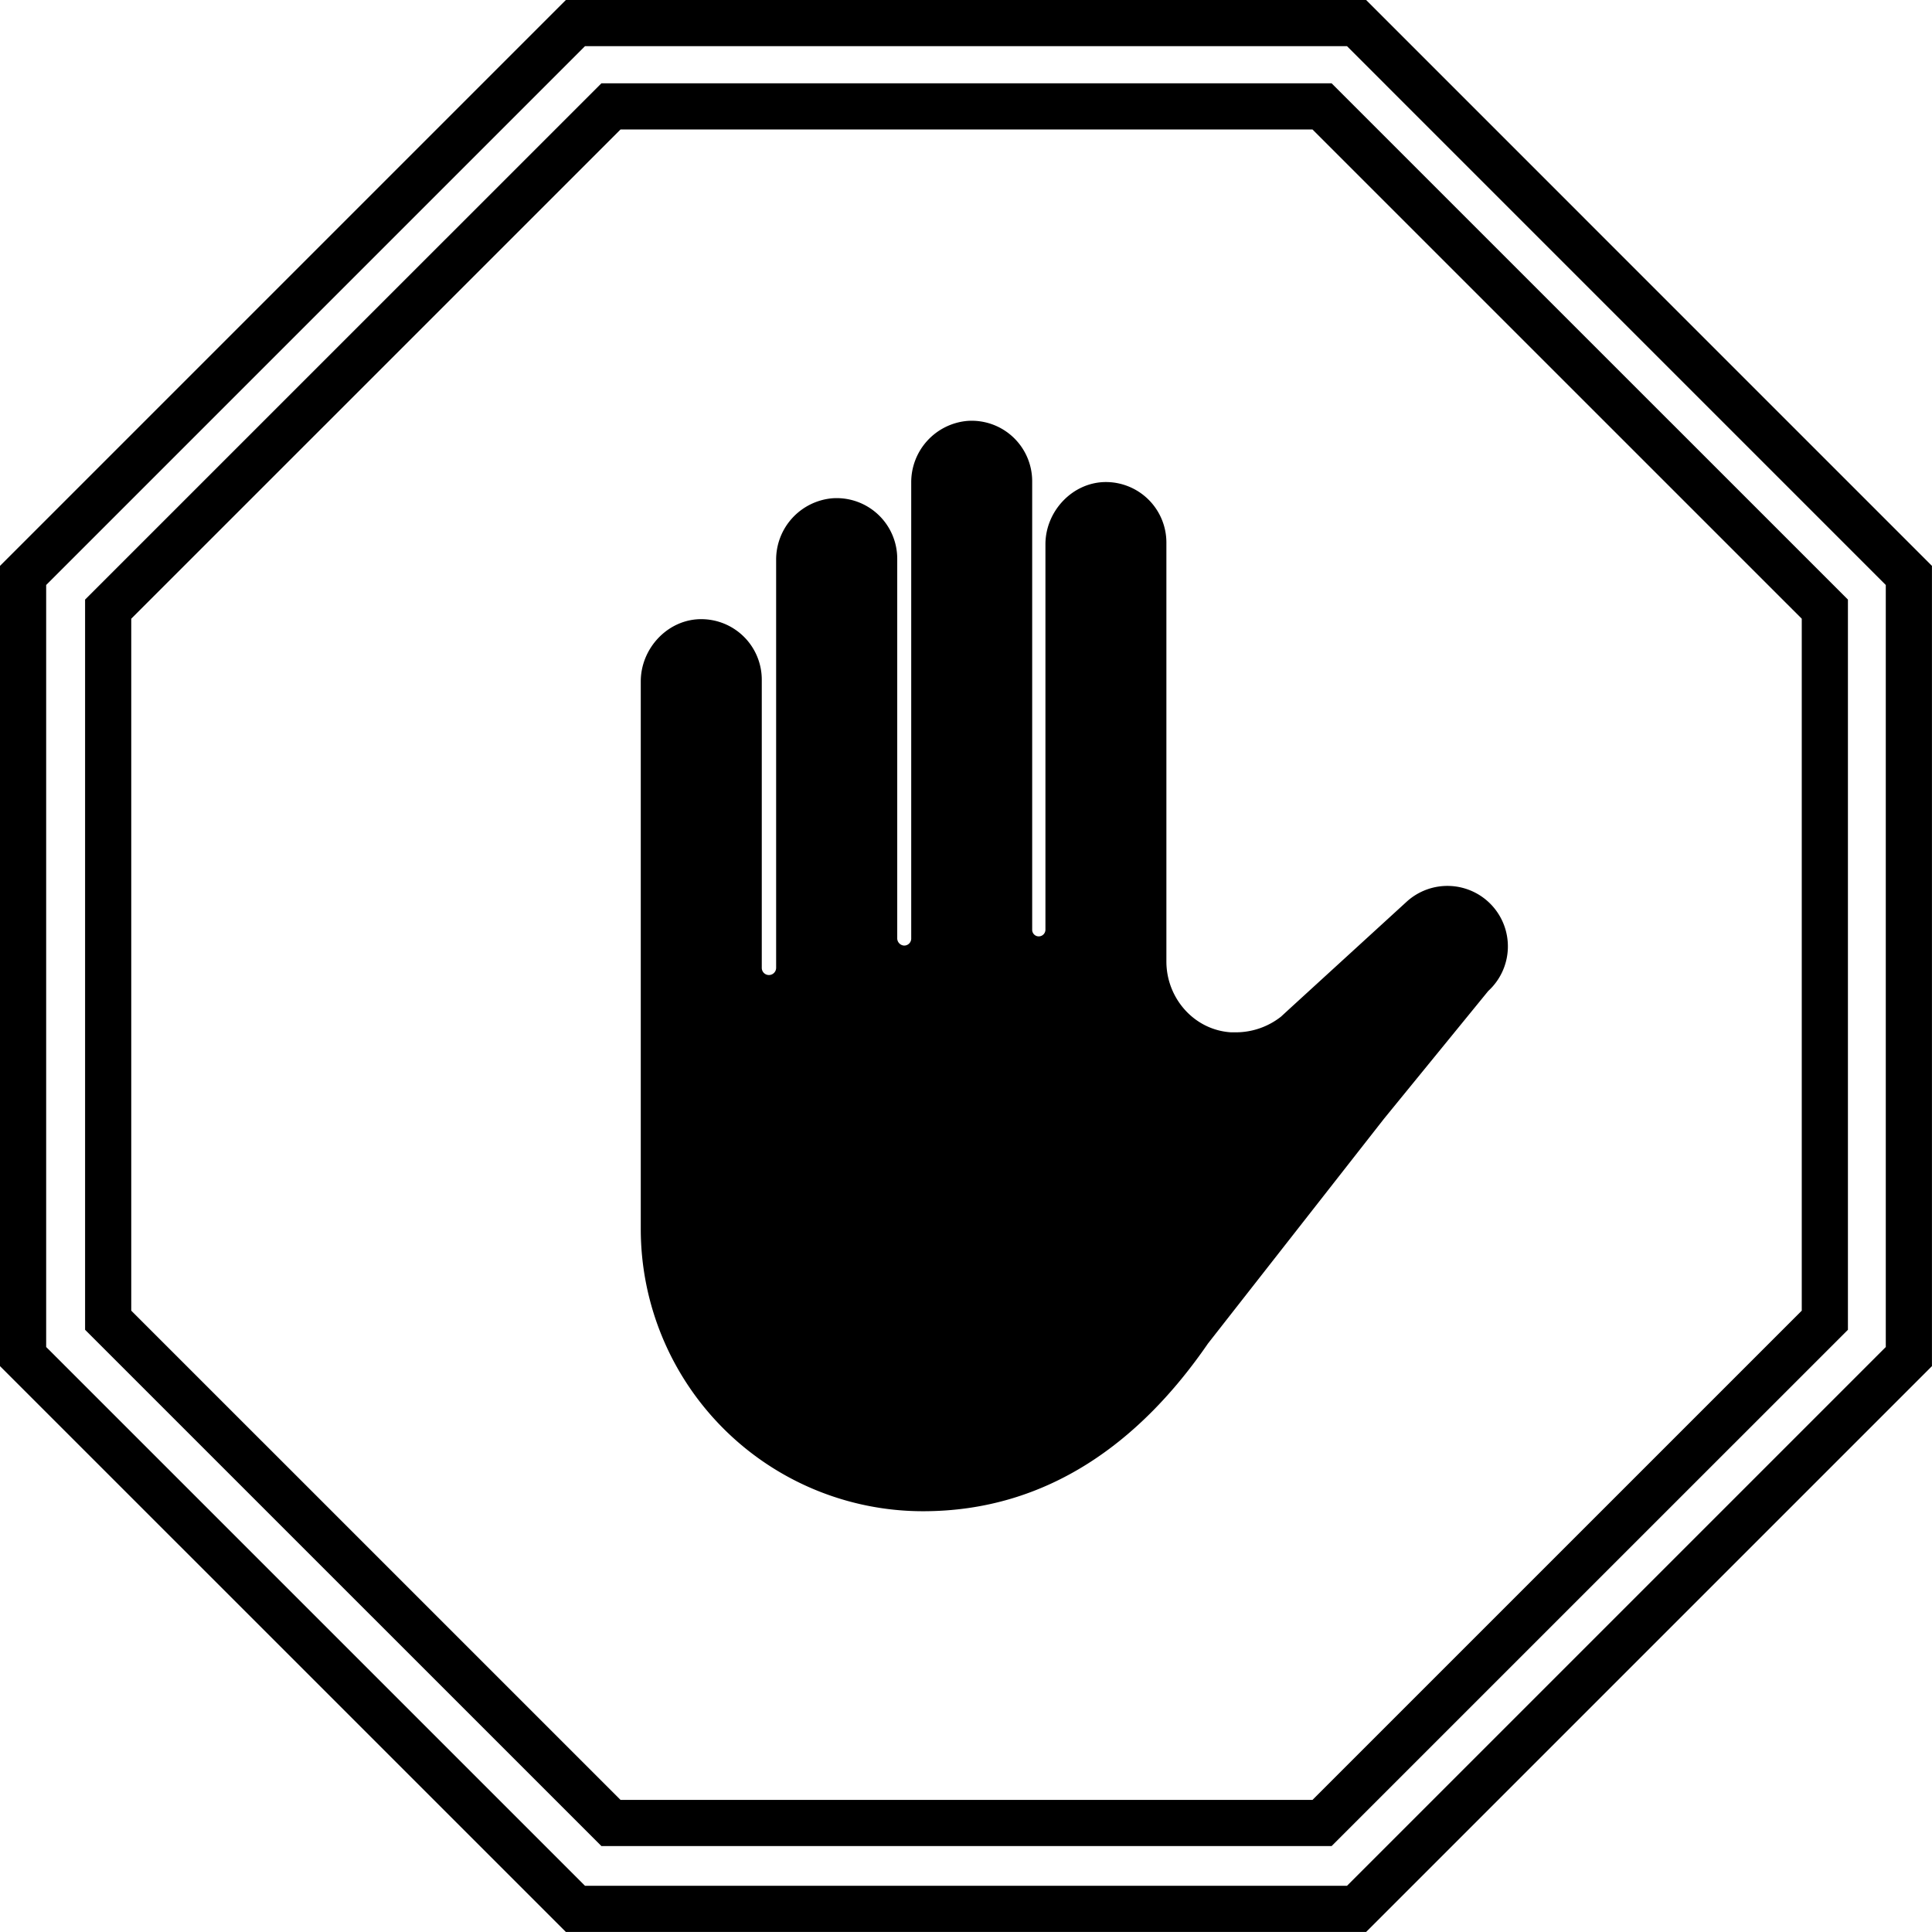
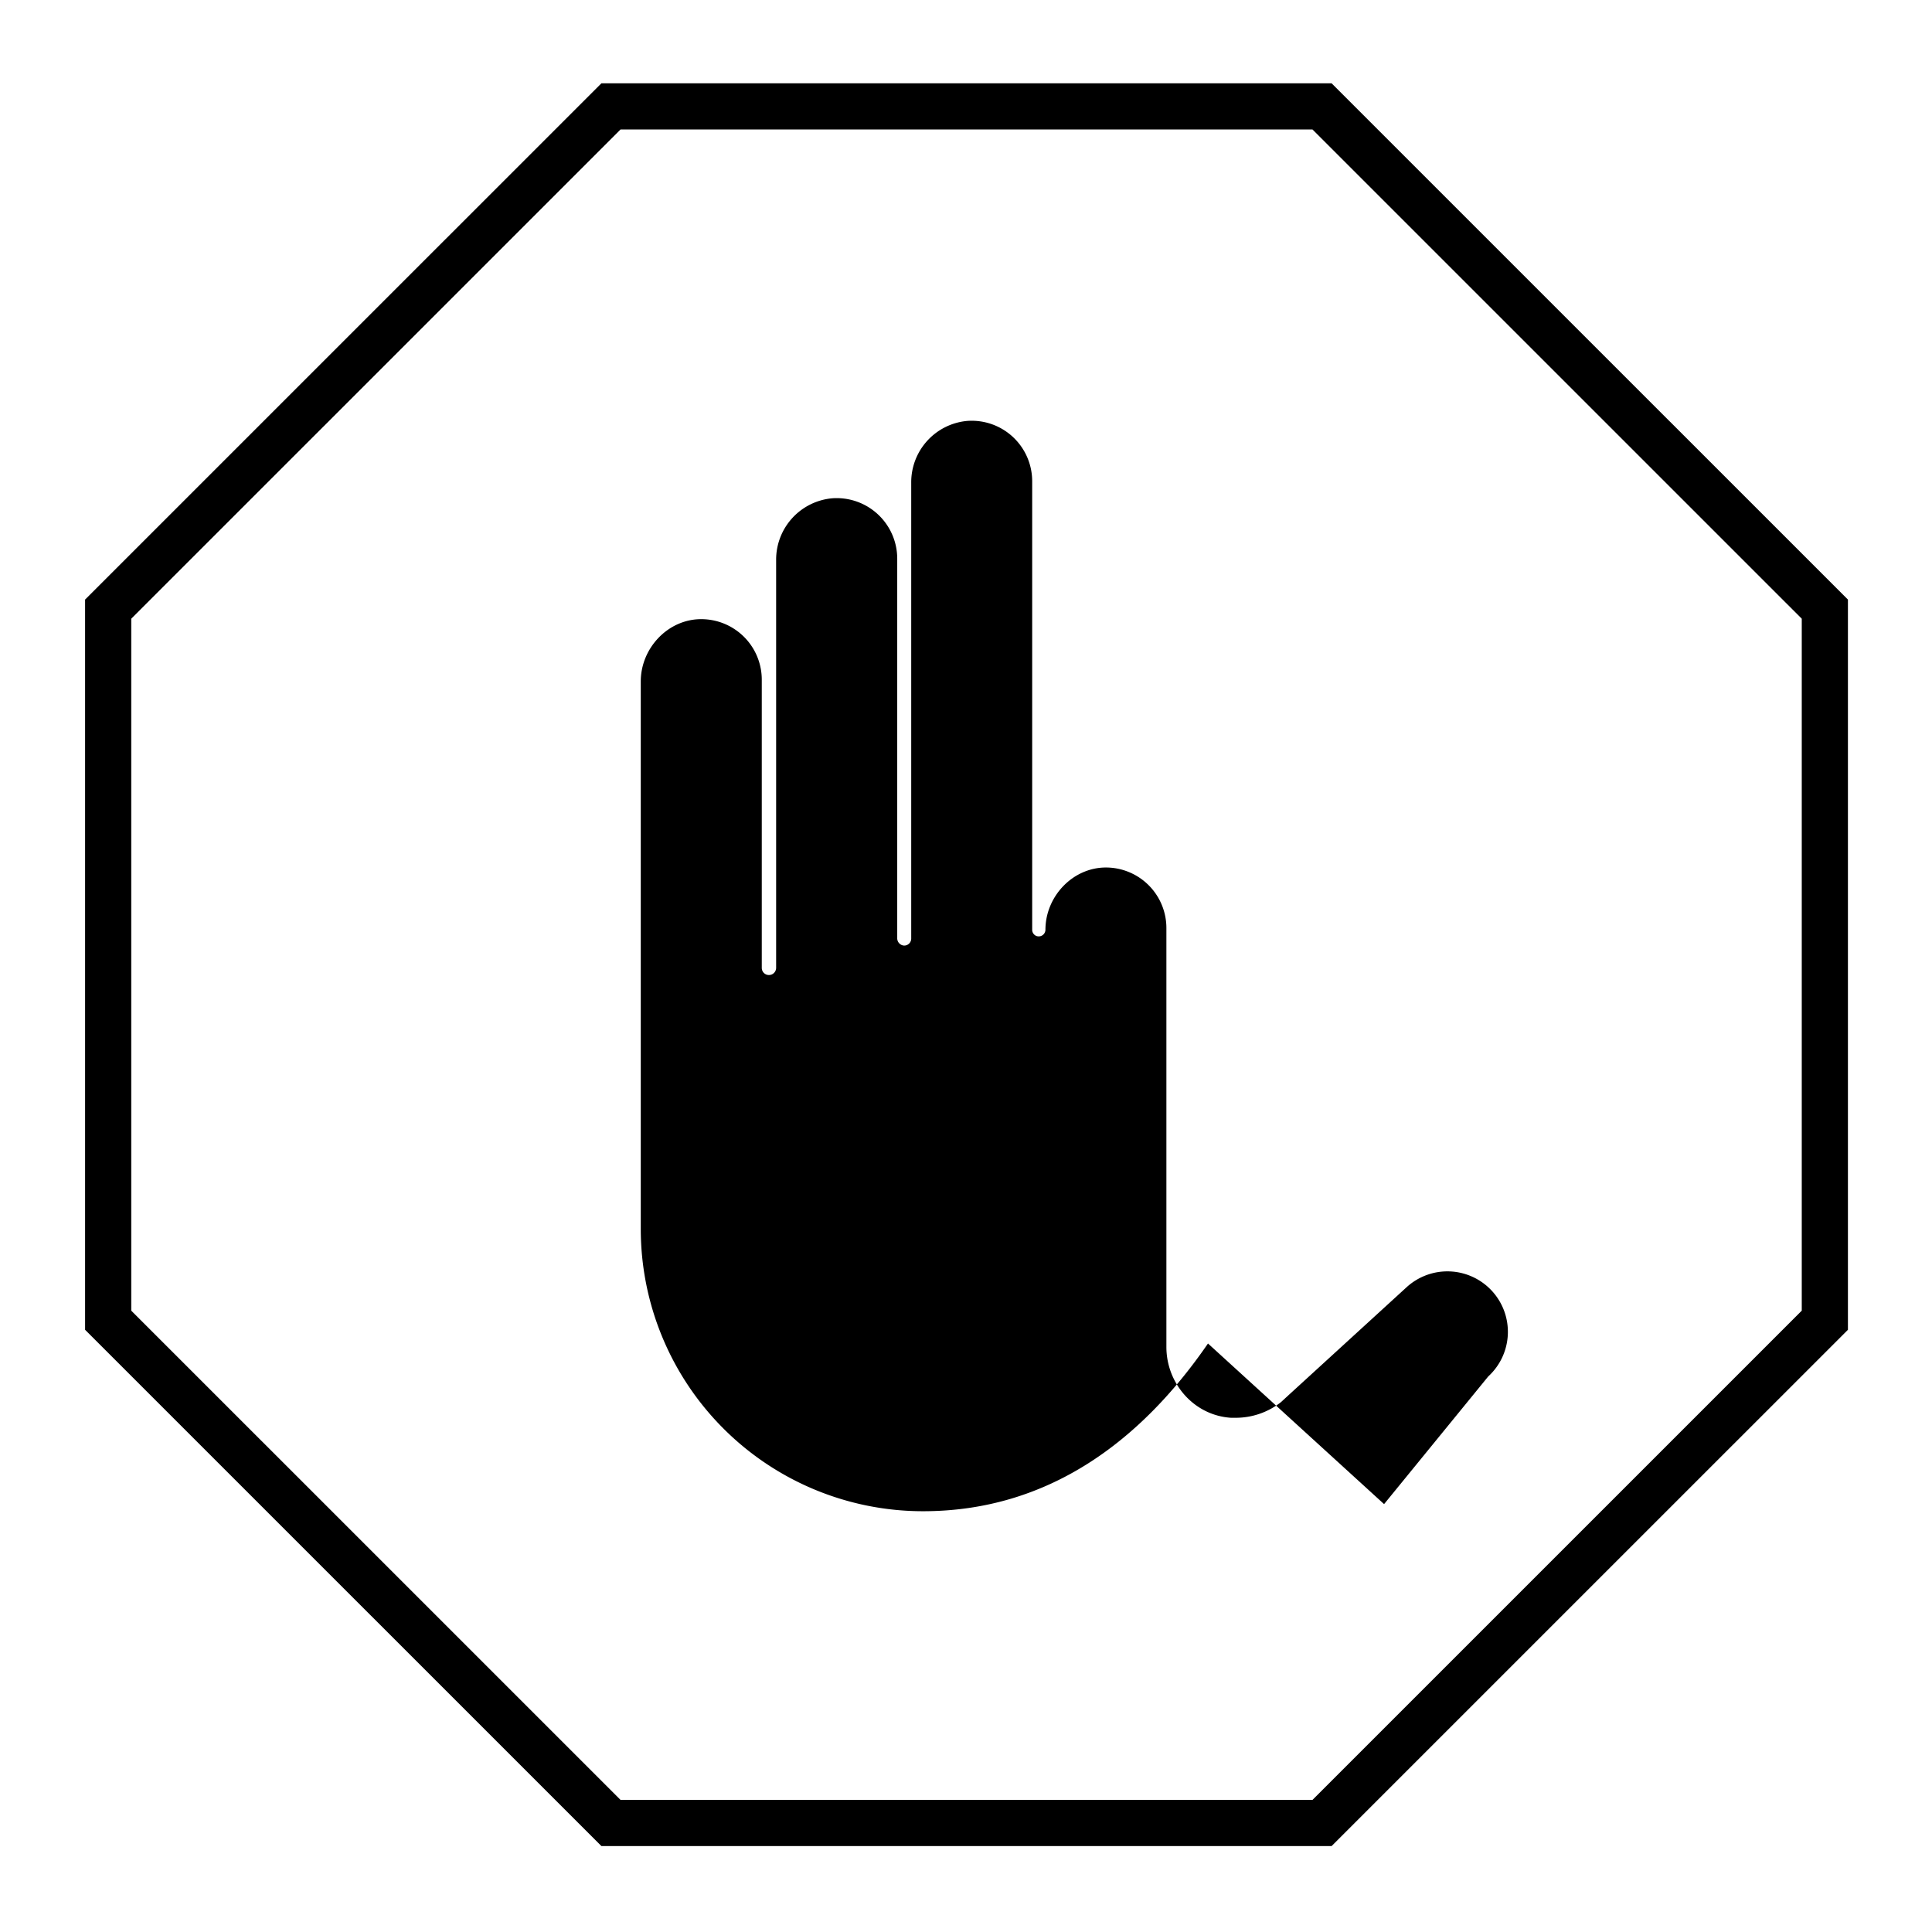
<svg xmlns="http://www.w3.org/2000/svg" viewBox="0 0 418.47 418.47">
  <defs>
    <style>.cls-1{fill:none;stroke:#000;stroke-miterlimit:10;stroke-width:10px;}</style>
  </defs>
  <g id="Layer_2" data-name="Layer 2">
    <g id="Layer_1-2" data-name="Layer 1">
-       <polygon class="cls-1" points="293.83 5 124.64 5 5 124.64 5 293.83 124.64 413.46 293.83 413.46 413.46 293.83 413.46 124.64 293.83 5" />
      <polygon class="cls-1" points="286.35 23.04 132.34 23.04 23.43 131.94 23.43 285.96 132.34 394.86 286.35 394.86 395.26 285.96 395.26 131.94 286.35 23.04" />
-       <path d="M261.65,291c-14.52,21.12-34.6,36.33-61.72,36.33a61.14,61.14,0,0,1-61.14-61.14V147.59c0-7.19,5.88-13.47,13.07-13.48A13.11,13.11,0,0,1,165,147.21v62.43a1.55,1.55,0,0,0,2.38,1.31l0,0a1.56,1.56,0,0,0,.73-1.31V121.35a13.34,13.34,0,0,1,12.14-13.42A13.12,13.12,0,0,1,194.34,121v82.19a1.58,1.58,0,0,0,1.48,1.62,1.52,1.52,0,0,0,1.55-1.53v-98.7a13.33,13.33,0,0,1,12.14-13.41,13.1,13.1,0,0,1,14.06,13.06v97.16a1.43,1.43,0,0,0,.87,1.32l0,0a1.45,1.45,0,0,0,2-1.32V117.9c0-7.19,5.88-13.47,13.08-13.49a13.11,13.11,0,0,1,13.12,13.1v90.75c0,7.94,6,14.84,14,15.34q.5,0,1,0a15.83,15.83,0,0,0,9.82-3.39l1.76-1.62,25.45-23.27a13.1,13.1,0,0,1,18.51.83h0a13.1,13.1,0,0,1-.83,18.5l-22.56,27.65Z" />
+       <path d="M261.65,291c-14.52,21.12-34.6,36.33-61.72,36.33a61.14,61.14,0,0,1-61.14-61.14V147.59c0-7.19,5.88-13.47,13.07-13.48A13.11,13.11,0,0,1,165,147.21v62.43a1.55,1.55,0,0,0,2.38,1.31l0,0a1.56,1.56,0,0,0,.73-1.31V121.35a13.34,13.34,0,0,1,12.14-13.42A13.12,13.12,0,0,1,194.34,121v82.19a1.58,1.58,0,0,0,1.48,1.62,1.52,1.52,0,0,0,1.55-1.53v-98.7a13.33,13.33,0,0,1,12.14-13.41,13.1,13.1,0,0,1,14.06,13.06v97.16a1.43,1.43,0,0,0,.87,1.32l0,0a1.45,1.45,0,0,0,2-1.32c0-7.19,5.88-13.47,13.08-13.49a13.11,13.11,0,0,1,13.12,13.1v90.75c0,7.94,6,14.84,14,15.34q.5,0,1,0a15.83,15.83,0,0,0,9.82-3.39l1.76-1.62,25.45-23.27a13.1,13.1,0,0,1,18.51.83h0a13.1,13.1,0,0,1-.83,18.5l-22.56,27.65Z" />
    </g>
  </g>
</svg>